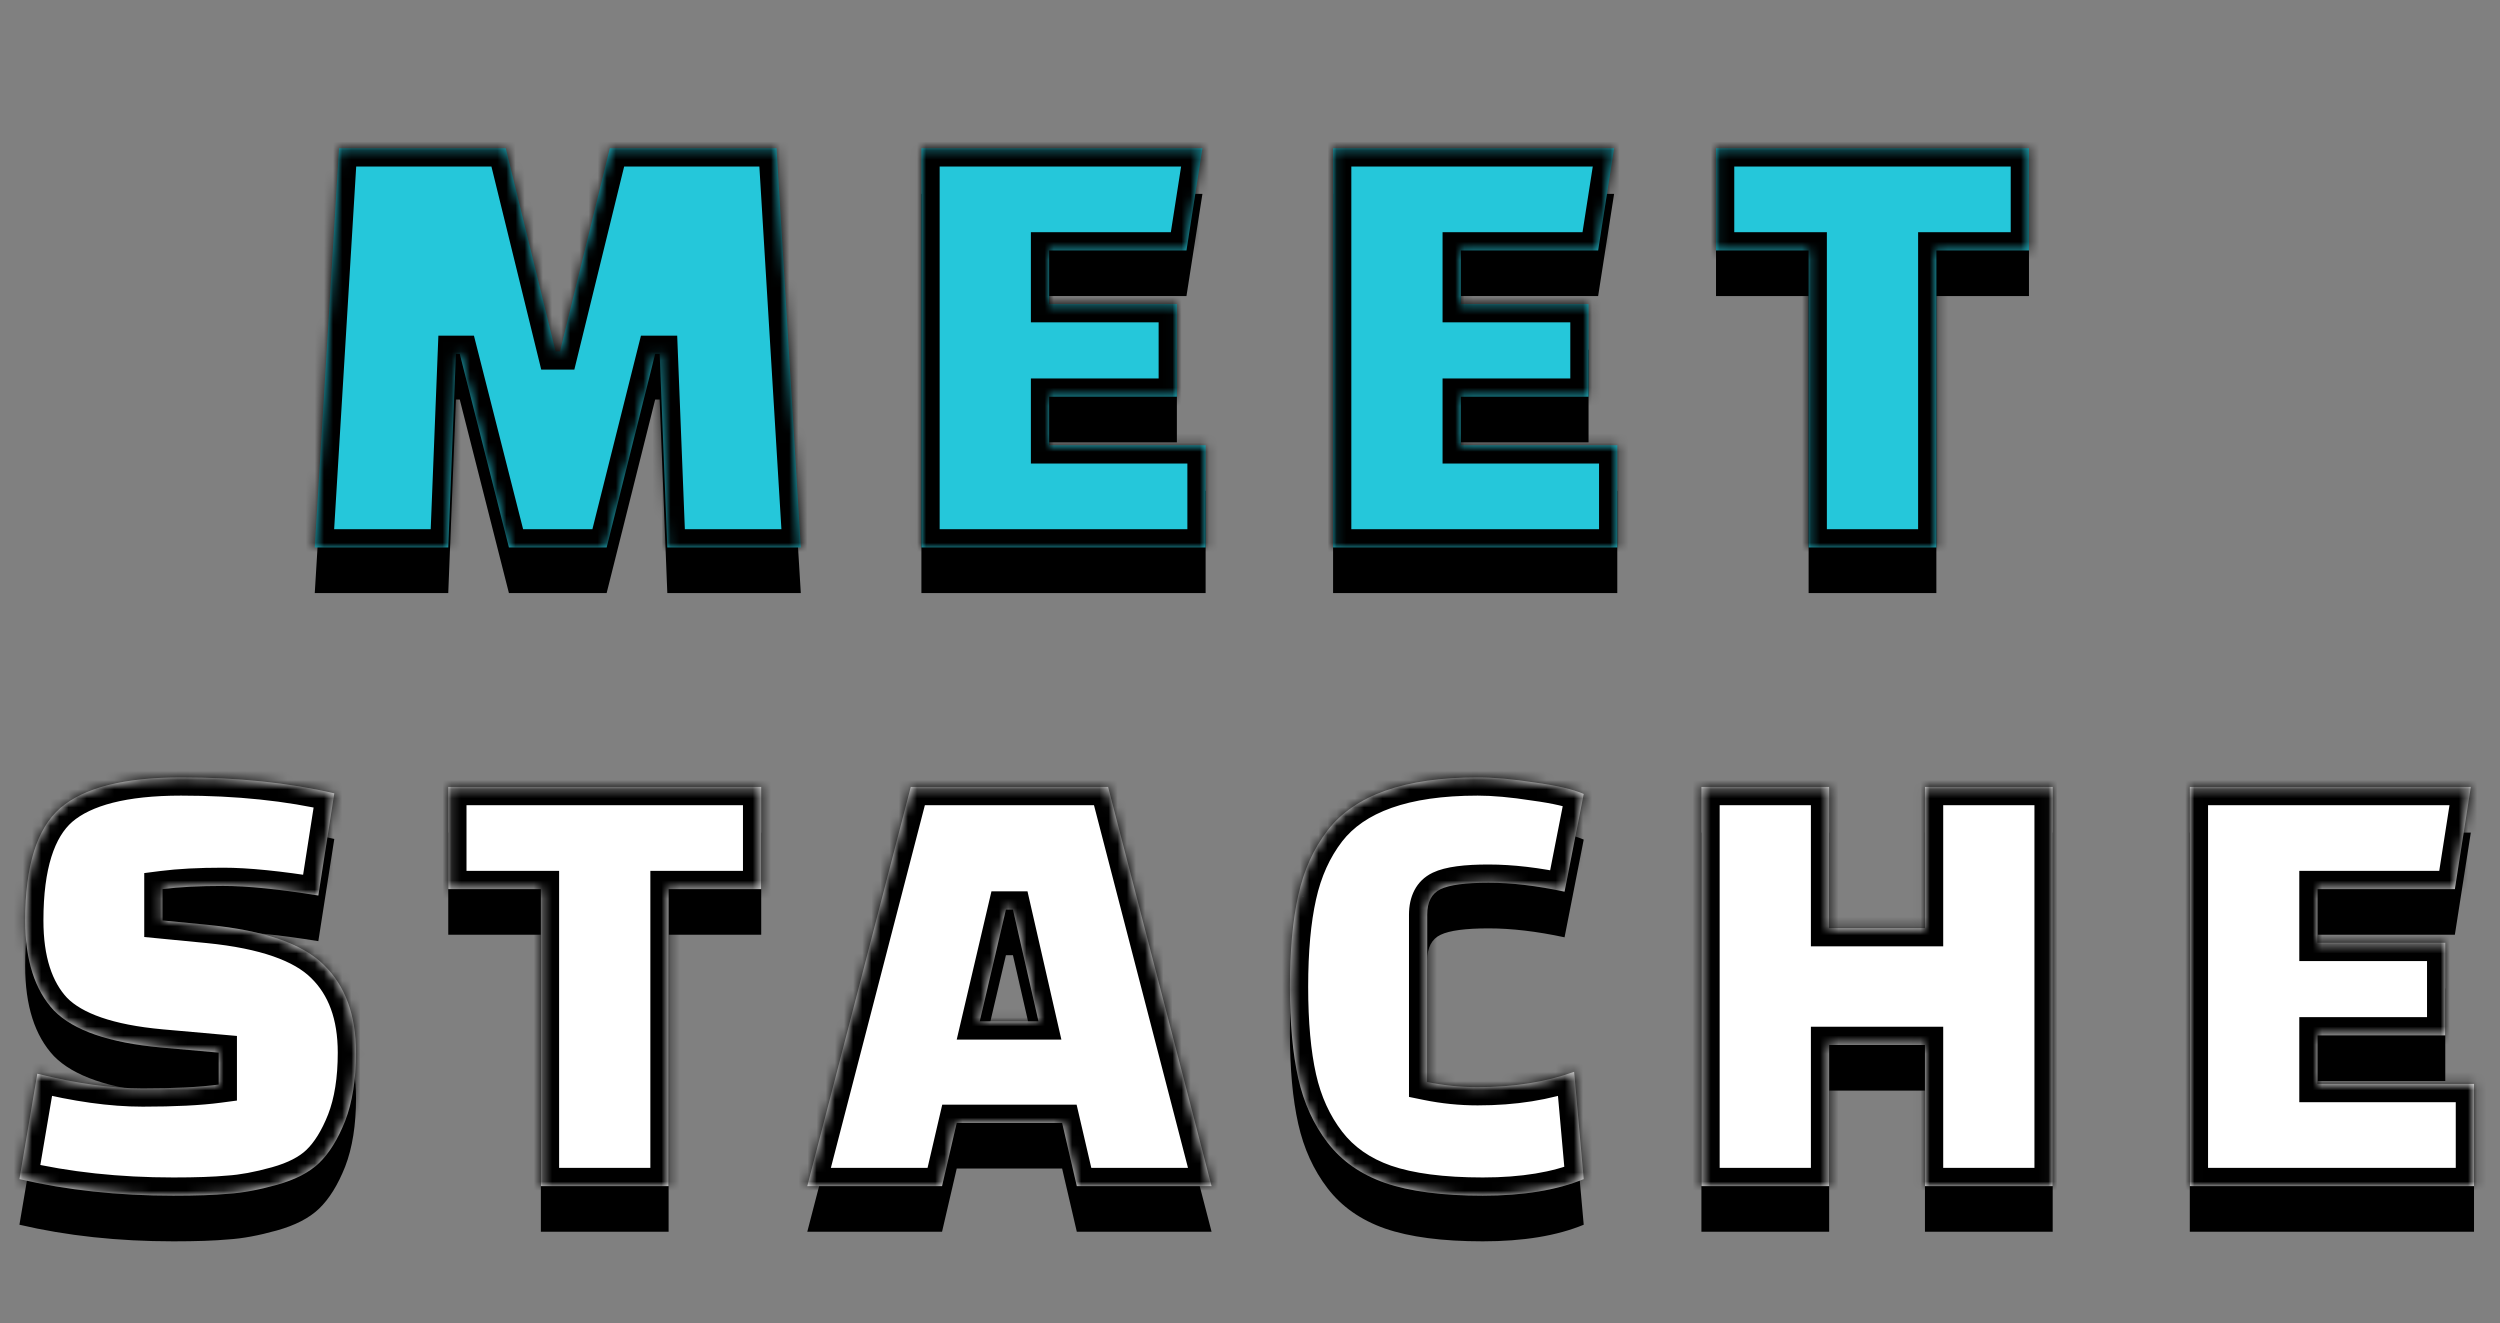
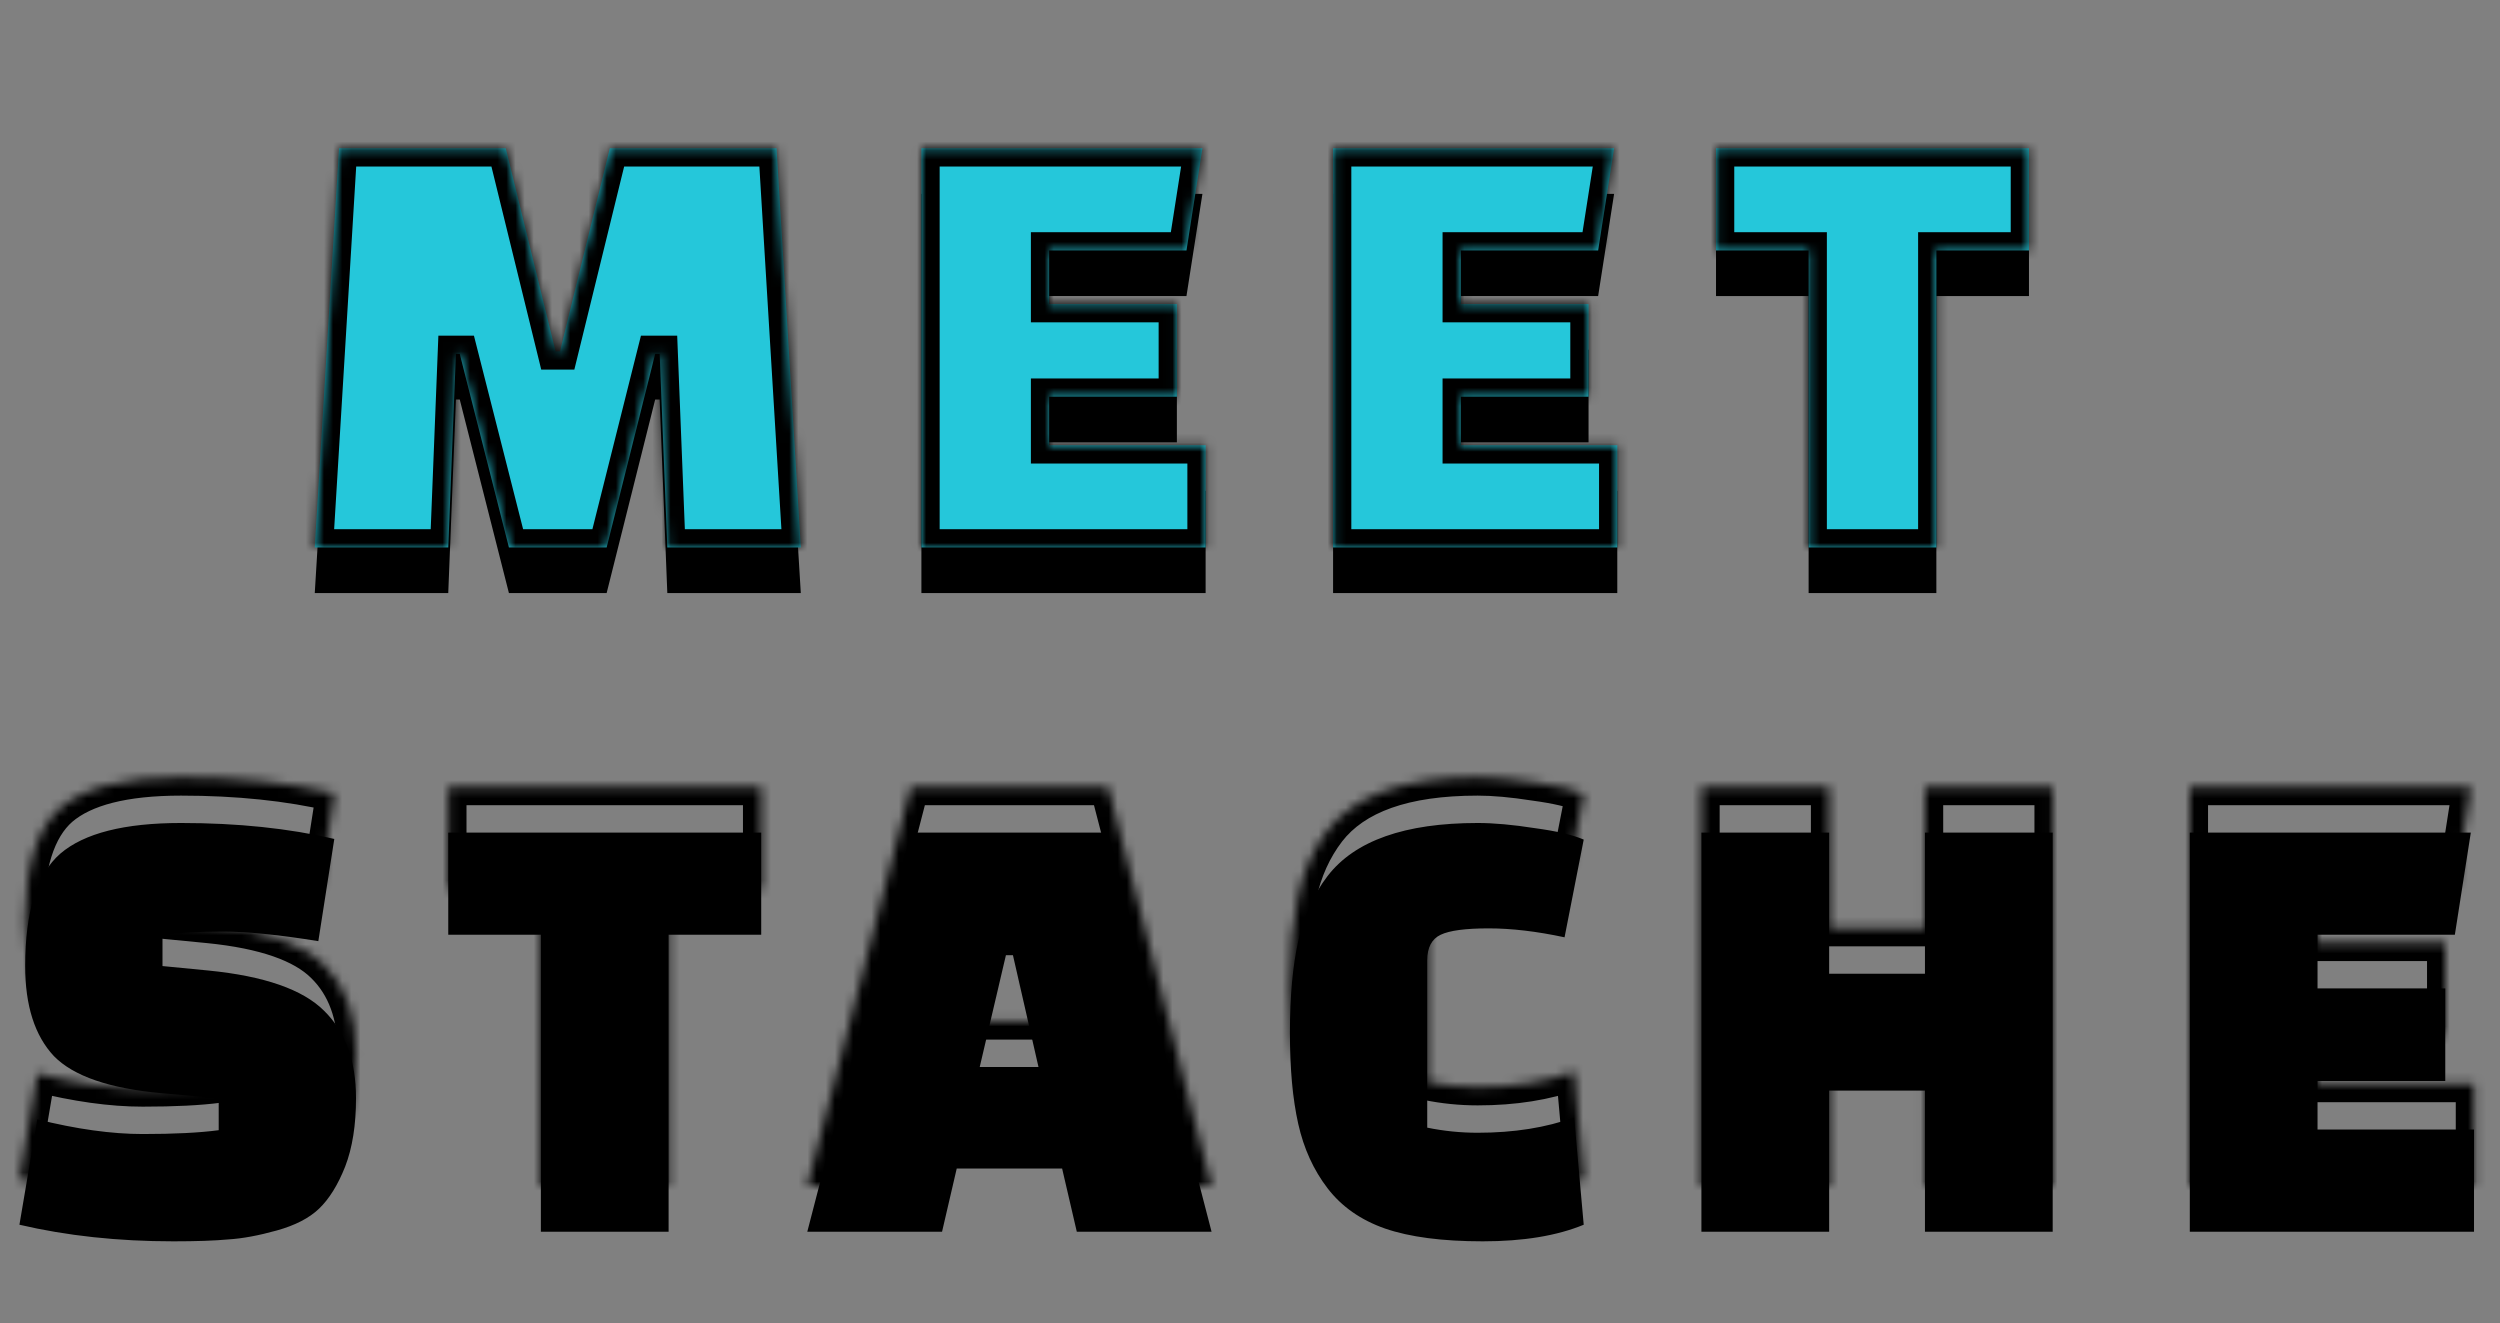
<svg xmlns="http://www.w3.org/2000/svg" width="274" height="145" viewBox="0 0 274 145" fill="none">
  <rect x="0" y="0" width="274" height="145" fill="#808080" stroke="none" />
  <path d="M49.128 65H34.498L37.158 21.25H55.428L60.888 43.51H61.378L66.838 21.25H85.108L87.768 65H73.138L72.298 43.79H71.808L66.488 65H55.778L50.388 43.79H49.968L49.128 65ZM128.986 48.48H114.986V53.8H132.136V65H100.986V21.25H131.786L130.036 32.45H114.986V38.33H128.986V48.48ZM174.105 48.48H160.105V53.8H177.255V65H146.105V21.25H176.905L175.155 32.45H160.105V38.33H174.105V48.48ZM222.375 32.45H212.225V65H198.225V32.45H188.075V21.25H222.375V32.45ZM2.129 134.23L4.089 122.68C8.382 123.753 12.232 124.29 15.639 124.29C19.092 124.29 21.869 124.15 23.969 123.87V120.37L17.669 119.81C11.976 119.297 8.056 117.943 5.909 115.75C3.809 113.51 2.759 110.22 2.759 105.88C2.759 99.907 4.042 95.8 6.609 93.56C9.222 91.32 13.632 90.2 19.839 90.2C26.046 90.2 31.646 90.783 36.639 91.95L34.889 103.15C30.549 102.45 27.072 102.1 24.459 102.1C21.846 102.1 19.629 102.217 17.809 102.45V105.88L22.849 106.37C28.962 106.977 33.186 108.447 35.519 110.78C37.852 113.067 39.019 116.263 39.019 120.37C39.019 123.31 38.622 125.807 37.829 127.86C37.036 129.867 36.079 131.407 34.959 132.48C33.886 133.507 32.346 134.3 30.339 134.86C28.332 135.42 26.559 135.747 25.019 135.84C23.526 135.98 21.519 136.05 18.999 136.05C12.932 136.05 7.309 135.443 2.129 134.23ZM83.429 102.45H73.279V135H59.279V102.45H49.129V91.25H83.429V102.45ZM103.248 135H88.478L99.818 91.25H121.448L132.788 135H118.018L116.408 128.07H104.858L103.248 135ZM110.248 104.69L107.378 116.94H113.818L111.018 104.69H110.248ZM172.525 122.47L173.575 134.23C170.635 135.443 166.948 136.05 162.515 136.05C158.081 136.05 154.511 135.583 151.805 134.65C149.145 133.717 147.045 132.247 145.505 130.24C143.965 128.233 142.891 125.877 142.285 123.17C141.678 120.463 141.375 117.127 141.375 113.16C141.375 109.193 141.678 105.857 142.285 103.15C142.891 100.397 143.965 98.017 145.505 96.01C148.491 92.137 153.975 90.2 161.955 90.2C163.728 90.2 165.805 90.387 168.185 90.76C170.611 91.087 172.408 91.507 173.575 92.02L171.475 102.73C168.441 102.077 165.665 101.75 163.145 101.75C160.625 101.75 158.875 101.983 157.895 102.45C156.915 102.917 156.425 103.85 156.425 105.25V123.59C158.245 123.963 160.088 124.15 161.955 124.15C165.921 124.15 169.445 123.59 172.525 122.47ZM210.975 135V119.53H200.475V135H186.475V91.25H200.475V106.72H210.975V91.25H224.975V135H210.975ZM268.002 118.48H254.002V123.8H271.152V135H240.002V91.25H270.802L269.052 102.45H254.002V108.33H268.002V118.48Z" fill="black" />
  <mask id="path-2-inside-1_2008_8" fill="white">
    <path d="M49.128 60H34.498L37.158 16.25H55.428L60.888 38.51H61.378L66.838 16.25H85.108L87.768 60H73.138L72.298 38.79H71.808L66.488 60H55.778L50.388 38.79H49.968L49.128 60ZM128.986 43.48H114.986V48.8H132.136V60H100.986V16.25H131.786L130.036 27.45H114.986V33.33H128.986V43.48ZM174.105 43.48H160.105V48.8H177.255V60H146.105V16.25H176.905L175.155 27.45H160.105V33.33H174.105V43.48ZM222.375 27.45H212.225V60H198.225V27.45H188.075V16.25H222.375V27.45Z" />
    <path d="M2.129 129.23L4.089 117.68C8.382 118.753 12.232 119.29 15.639 119.29C19.092 119.29 21.869 119.15 23.969 118.87V115.37L17.669 114.81C11.976 114.297 8.056 112.943 5.909 110.75C3.809 108.51 2.759 105.22 2.759 100.88C2.759 94.907 4.042 90.8 6.609 88.56C9.222 86.32 13.632 85.2 19.839 85.2C26.046 85.2 31.646 85.783 36.639 86.95L34.889 98.15C30.549 97.45 27.072 97.1 24.459 97.1C21.846 97.1 19.629 97.217 17.809 97.45V100.88L22.849 101.37C28.962 101.977 33.186 103.447 35.519 105.78C37.852 108.067 39.019 111.263 39.019 115.37C39.019 118.31 38.622 120.807 37.829 122.86C37.036 124.867 36.079 126.407 34.959 127.48C33.886 128.507 32.346 129.3 30.339 129.86C28.332 130.42 26.559 130.747 25.019 130.84C23.526 130.98 21.519 131.05 18.999 131.05C12.932 131.05 7.309 130.443 2.129 129.23ZM83.429 97.45H73.279V130H59.279V97.45H49.129V86.25H83.429V97.45ZM103.248 130H88.478L99.818 86.25H121.448L132.788 130H118.018L116.408 123.07H104.858L103.248 130ZM110.248 99.69L107.378 111.94H113.818L111.018 99.69H110.248ZM172.525 117.47L173.575 129.23C170.635 130.443 166.948 131.05 162.515 131.05C158.081 131.05 154.511 130.583 151.805 129.65C149.145 128.717 147.045 127.247 145.505 125.24C143.965 123.233 142.891 120.877 142.285 118.17C141.678 115.463 141.375 112.127 141.375 108.16C141.375 104.193 141.678 100.857 142.285 98.15C142.891 95.397 143.965 93.017 145.505 91.01C148.491 87.137 153.975 85.2 161.955 85.2C163.728 85.2 165.805 85.387 168.185 85.76C170.611 86.087 172.408 86.507 173.575 87.02L171.475 97.73C168.441 97.077 165.665 96.75 163.145 96.75C160.625 96.75 158.875 96.983 157.895 97.45C156.915 97.917 156.425 98.85 156.425 100.25V118.59C158.245 118.963 160.088 119.15 161.955 119.15C165.921 119.15 169.445 118.59 172.525 117.47ZM210.975 130V114.53H200.475V130H186.475V86.25H200.475V101.72H210.975V86.25H224.975V130H210.975ZM268.002 113.48H254.002V118.8H271.152V130H240.002V86.25H270.802L269.052 97.45H254.002V103.33H268.002V113.48Z" />
  </mask>
  <path d="M49.128 60H34.498L37.158 16.25H55.428L60.888 38.51H61.378L66.838 16.25H85.108L87.768 60H73.138L72.298 38.79H71.808L66.488 60H55.778L50.388 38.79H49.968L49.128 60ZM128.986 43.48H114.986V48.8H132.136V60H100.986V16.25H131.786L130.036 27.45H114.986V33.33H128.986V43.48ZM174.105 43.48H160.105V48.8H177.255V60H146.105V16.25H176.905L175.155 27.45H160.105V33.33H174.105V43.48ZM222.375 27.45H212.225V60H198.225V27.45H188.075V16.25H222.375V27.45Z" fill="#25C7DA" />
-   <path d="M2.129 129.23L4.089 117.68C8.382 118.753 12.232 119.29 15.639 119.29C19.092 119.29 21.869 119.15 23.969 118.87V115.37L17.669 114.81C11.976 114.297 8.056 112.943 5.909 110.75C3.809 108.51 2.759 105.22 2.759 100.88C2.759 94.907 4.042 90.8 6.609 88.56C9.222 86.32 13.632 85.2 19.839 85.2C26.046 85.2 31.646 85.783 36.639 86.95L34.889 98.15C30.549 97.45 27.072 97.1 24.459 97.1C21.846 97.1 19.629 97.217 17.809 97.45V100.88L22.849 101.37C28.962 101.977 33.186 103.447 35.519 105.78C37.852 108.067 39.019 111.263 39.019 115.37C39.019 118.31 38.622 120.807 37.829 122.86C37.036 124.867 36.079 126.407 34.959 127.48C33.886 128.507 32.346 129.3 30.339 129.86C28.332 130.42 26.559 130.747 25.019 130.84C23.526 130.98 21.519 131.05 18.999 131.05C12.932 131.05 7.309 130.443 2.129 129.23ZM83.429 97.45H73.279V130H59.279V97.45H49.129V86.25H83.429V97.45ZM103.248 130H88.478L99.818 86.25H121.448L132.788 130H118.018L116.408 123.07H104.858L103.248 130ZM110.248 99.69L107.378 111.94H113.818L111.018 99.69H110.248ZM172.525 117.47L173.575 129.23C170.635 130.443 166.948 131.05 162.515 131.05C158.081 131.05 154.511 130.583 151.805 129.65C149.145 128.717 147.045 127.247 145.505 125.24C143.965 123.233 142.891 120.877 142.285 118.17C141.678 115.463 141.375 112.127 141.375 108.16C141.375 104.193 141.678 100.857 142.285 98.15C142.891 95.397 143.965 93.017 145.505 91.01C148.491 87.137 153.975 85.2 161.955 85.2C163.728 85.2 165.805 85.387 168.185 85.76C170.611 86.087 172.408 86.507 173.575 87.02L171.475 97.73C168.441 97.077 165.665 96.75 163.145 96.75C160.625 96.75 158.875 96.983 157.895 97.45C156.915 97.917 156.425 98.85 156.425 100.25V118.59C158.245 118.963 160.088 119.15 161.955 119.15C165.921 119.15 169.445 118.59 172.525 117.47ZM210.975 130V114.53H200.475V130H186.475V86.25H200.475V101.72H210.975V86.25H224.975V130H210.975ZM268.002 113.48H254.002V118.8H271.152V130H240.002V86.25H270.802L269.052 97.45H254.002V103.33H268.002V113.48Z" fill="white" />
  <path d="M49.128 60V62H51.05L51.127 60.079L49.128 60ZM34.498 60L32.502 59.879L32.373 62H34.498V60ZM37.158 16.25V14.25H35.276L35.162 16.129L37.158 16.25ZM55.428 16.25L57.37 15.774L56.997 14.25H55.428V16.25ZM60.888 38.51L58.946 38.986L59.319 40.51H60.888V38.51ZM61.378 38.51V40.51H62.947L63.321 38.986L61.378 38.51ZM66.838 16.25V14.25H65.269L64.896 15.774L66.838 16.25ZM85.108 16.25L87.104 16.129L86.99 14.25H85.108V16.25ZM87.768 60V62H89.893L89.764 59.879L87.768 60ZM73.138 60L71.14 60.079L71.216 62H73.138V60ZM72.298 38.79L74.296 38.711L74.22 36.79H72.298V38.79ZM71.808 38.79V36.79H70.248L69.868 38.303L71.808 38.79ZM66.488 60V62H68.048L68.428 60.487L66.488 60ZM55.778 60L53.84 60.493L54.223 62H55.778V60ZM50.388 38.79L52.326 38.297L51.943 36.79H50.388V38.79ZM49.968 38.79V36.79H48.046L47.97 38.711L49.968 38.79ZM49.128 58H34.498V62H49.128V58ZM36.494 60.121L39.154 16.371L35.162 16.129L32.502 59.879L36.494 60.121ZM37.158 18.25H55.428V14.25H37.158V18.25ZM53.486 16.726L58.946 38.986L62.831 38.034L57.37 15.774L53.486 16.726ZM60.888 40.51H61.378V36.51H60.888V40.51ZM63.321 38.986L68.781 16.726L64.896 15.774L59.436 38.034L63.321 38.986ZM66.838 18.25H85.108V14.25H66.838V18.25ZM83.112 16.371L85.772 60.121L89.764 59.879L87.104 16.129L83.112 16.371ZM87.768 58H73.138V62H87.768V58ZM75.136 59.921L74.296 38.711L70.3 38.869L71.14 60.079L75.136 59.921ZM72.298 36.79H71.808V40.79H72.298V36.79ZM69.868 38.303L64.548 59.513L68.428 60.487L73.748 39.277L69.868 38.303ZM66.488 58H55.778V62H66.488V58ZM57.716 59.507L52.326 38.297L48.45 39.283L53.84 60.493L57.716 59.507ZM50.388 36.79H49.968V40.79H50.388V36.79ZM47.97 38.711L47.13 59.921L51.127 60.079L51.967 38.869L47.97 38.711ZM128.986 43.48V45.48H130.986V43.48H128.986ZM114.986 43.48V41.48H112.986V43.48H114.986ZM114.986 48.8H112.986V50.8H114.986V48.8ZM132.136 48.8H134.136V46.8H132.136V48.8ZM132.136 60V62H134.136V60H132.136ZM100.986 60H98.986V62H100.986V60ZM100.986 16.25V14.25H98.986V16.25H100.986ZM131.786 16.25L133.762 16.559L134.123 14.25H131.786V16.25ZM130.036 27.45V29.45H131.748L132.012 27.759L130.036 27.45ZM114.986 27.45V25.45H112.986V27.45H114.986ZM114.986 33.33H112.986V35.33H114.986V33.33ZM128.986 33.33H130.986V31.33H128.986V33.33ZM128.986 41.48H114.986V45.48H128.986V41.48ZM112.986 43.48V48.8H116.986V43.48H112.986ZM114.986 50.8H132.136V46.8H114.986V50.8ZM130.136 48.8V60H134.136V48.8H130.136ZM132.136 58H100.986V62H132.136V58ZM102.986 60V16.25H98.986V60H102.986ZM100.986 18.25H131.786V14.25H100.986V18.25ZM129.81 15.941L128.06 27.141L132.012 27.759L133.762 16.559L129.81 15.941ZM130.036 25.45H114.986V29.45H130.036V25.45ZM112.986 27.45V33.33H116.986V27.45H112.986ZM114.986 35.33H128.986V31.33H114.986V35.33ZM126.986 33.33V43.48H130.986V33.33H126.986ZM174.105 43.48V45.48H176.105V43.48H174.105ZM160.105 43.48V41.48H158.105V43.48H160.105ZM160.105 48.8H158.105V50.8H160.105V48.8ZM177.255 48.8H179.255V46.8H177.255V48.8ZM177.255 60V62H179.255V60H177.255ZM146.105 60H144.105V62H146.105V60ZM146.105 16.25V14.25H144.105V16.25H146.105ZM176.905 16.25L178.882 16.559L179.242 14.25H176.905V16.25ZM175.155 27.45V29.45H176.867L177.132 27.759L175.155 27.45ZM160.105 27.45V25.45H158.105V27.45H160.105ZM160.105 33.33H158.105V35.33H160.105V33.33ZM174.105 33.33H176.105V31.33H174.105V33.33ZM174.105 41.48H160.105V45.48H174.105V41.48ZM158.105 43.48V48.8H162.105V43.48H158.105ZM160.105 50.8H177.255V46.8H160.105V50.8ZM175.255 48.8V60H179.255V48.8H175.255ZM177.255 58H146.105V62H177.255V58ZM148.105 60V16.25H144.105V60H148.105ZM146.105 18.25H176.905V14.25H146.105V18.25ZM174.929 15.941L173.179 27.141L177.132 27.759L178.882 16.559L174.929 15.941ZM175.155 25.45H160.105V29.45H175.155V25.45ZM158.105 27.45V33.33H162.105V27.45H158.105ZM160.105 35.33H174.105V31.33H160.105V35.33ZM172.105 33.33V43.48H176.105V33.33H172.105ZM222.375 27.45V29.45H224.375V27.45H222.375ZM212.225 27.45V25.45H210.225V27.45H212.225ZM212.225 60V62H214.225V60H212.225ZM198.225 60H196.225V62H198.225V60ZM198.225 27.45H200.225V25.45H198.225V27.45ZM188.075 27.45H186.075V29.45H188.075V27.45ZM188.075 16.25V14.25H186.075V16.25H188.075ZM222.375 16.25H224.375V14.25H222.375V16.25ZM222.375 25.45H212.225V29.45H222.375V25.45ZM210.225 27.45V60H214.225V27.45H210.225ZM212.225 58H198.225V62H212.225V58ZM200.225 60V27.45H196.225V60H200.225ZM198.225 25.45H188.075V29.45H198.225V25.45ZM190.075 27.45V16.25H186.075V27.45H190.075ZM188.075 18.25H222.375V14.25H188.075V18.25ZM220.375 16.25V27.45H224.375V16.25H220.375ZM2.129 129.23L0.157 128.895L-0.157 130.749L1.673 131.177L2.129 129.23ZM4.089 117.68L4.574 115.74L2.478 115.216L2.117 117.345L4.089 117.68ZM23.969 118.87L24.233 120.852L25.969 120.621V118.87H23.969ZM23.969 115.37H25.969V113.54L24.146 113.378L23.969 115.37ZM17.669 114.81L17.489 116.802L17.492 116.802L17.669 114.81ZM5.909 110.75L4.45 112.118L4.465 112.134L4.48 112.149L5.909 110.75ZM6.609 88.56L5.307 87.041L5.301 87.047L5.294 87.053L6.609 88.56ZM36.639 86.95L38.615 87.259L38.901 85.425L37.094 85.002L36.639 86.95ZM34.889 98.15L34.57 100.124L36.555 100.445L36.865 98.459L34.889 98.15ZM17.809 97.45L17.555 95.466L15.809 95.69V97.45H17.809ZM17.809 100.88H15.809V102.695L17.615 102.871L17.809 100.88ZM22.849 101.37L23.046 99.38L23.042 99.379L22.849 101.37ZM35.519 105.78L34.105 107.194L34.112 107.201L34.119 107.208L35.519 105.78ZM37.829 122.86L39.689 123.595L39.692 123.588L39.694 123.581L37.829 122.86ZM34.959 127.48L36.341 128.925L36.343 128.924L34.959 127.48ZM30.339 129.86L30.877 131.786L30.339 129.86ZM25.019 130.84L24.898 128.844L24.865 128.846L24.832 128.849L25.019 130.84ZM4.101 129.565L6.061 118.015L2.117 117.345L0.157 128.895L4.101 129.565ZM3.604 119.62C8.011 120.722 12.028 121.29 15.639 121.29V117.29C12.436 117.29 8.753 116.785 4.574 115.74L3.604 119.62ZM15.639 121.29C19.133 121.29 22.009 121.149 24.233 120.852L23.705 116.888C21.729 117.151 19.051 117.29 15.639 117.29V121.29ZM25.969 118.87V115.37H21.969V118.87H25.969ZM24.146 113.378L17.846 112.818L17.492 116.802L23.792 117.362L24.146 113.378ZM17.849 112.818C12.27 112.315 8.966 111.014 7.338 109.351L4.48 112.149C7.145 114.873 11.681 116.278 17.489 116.802L17.849 112.818ZM7.368 109.382C5.737 107.642 4.759 104.922 4.759 100.88H0.759C0.759 105.518 1.881 109.378 4.45 112.118L7.368 109.382ZM4.759 100.88C4.759 95.073 6.028 91.722 7.924 90.067L5.294 87.053C2.057 89.878 0.759 94.74 0.759 100.88H4.759ZM7.91 90.079C9.966 88.316 13.767 87.2 19.839 87.2V83.2C13.497 83.2 8.478 84.324 5.307 87.041L7.91 90.079ZM19.839 87.2C25.923 87.2 31.367 87.772 36.184 88.897L37.094 85.002C31.924 83.794 26.168 83.2 19.839 83.2V87.2ZM34.663 86.641L32.913 97.841L36.865 98.459L38.615 87.259L34.663 86.641ZM35.207 96.175C30.823 95.468 27.227 95.1 24.459 95.1V99.1C26.918 99.1 30.275 99.432 34.57 100.124L35.207 96.175ZM24.459 95.1C21.793 95.1 19.486 95.219 17.555 95.466L18.063 99.434C19.772 99.215 21.898 99.1 24.459 99.1V95.1ZM15.809 97.45V100.88H19.809V97.45H15.809ZM17.615 102.871L22.655 103.361L23.042 99.379L18.002 98.889L17.615 102.871ZM22.651 103.36C28.652 103.956 32.28 105.37 34.105 107.194L36.933 104.366C34.091 101.524 29.273 99.998 23.046 99.38L22.651 103.36ZM34.119 107.208C35.975 109.028 37.019 111.655 37.019 115.37H41.019C41.019 110.872 39.729 107.106 36.919 104.352L34.119 107.208ZM37.019 115.37C37.019 118.141 36.644 120.379 35.963 122.139L39.694 123.581C40.601 121.235 41.019 118.479 41.019 115.37H37.019ZM35.969 122.125C35.243 123.962 34.423 125.224 33.575 126.036L36.343 128.924C37.735 127.59 38.828 125.772 39.689 123.595L35.969 122.125ZM33.577 126.035C32.817 126.761 31.611 127.428 29.801 127.934L30.877 131.786C33.08 131.172 34.954 130.252 36.341 128.925L33.577 126.035ZM29.801 127.934C27.887 128.468 26.258 128.761 24.898 128.844L25.14 132.836C26.86 132.732 28.778 132.372 30.877 131.786L29.801 127.934ZM24.832 128.849C23.428 128.98 21.492 129.05 18.999 129.05V133.05C21.546 133.05 23.623 132.98 25.206 132.831L24.832 128.849ZM18.999 129.05C13.065 129.05 7.596 128.457 2.585 127.283L1.673 131.177C7.021 132.43 12.8 133.05 18.999 133.05V129.05ZM83.429 97.45V99.45H85.429V97.45H83.429ZM73.279 97.45V95.45H71.279V97.45H73.279ZM73.279 130V132H75.279V130H73.279ZM59.279 130H57.279V132H59.279V130ZM59.279 97.45H61.279V95.45H59.279V97.45ZM49.129 97.45H47.129V99.45H49.129V97.45ZM49.129 86.25V84.25H47.129V86.25H49.129ZM83.429 86.25H85.429V84.25H83.429V86.25ZM83.429 95.45H73.279V99.45H83.429V95.45ZM71.279 97.45V130H75.279V97.45H71.279ZM73.279 128H59.279V132H73.279V128ZM61.279 130V97.45H57.279V130H61.279ZM59.279 95.45H49.129V99.45H59.279V95.45ZM51.129 97.45V86.25H47.129V97.45H51.129ZM49.129 88.25H83.429V84.25H49.129V88.25ZM81.429 86.25V97.45H85.429V86.25H81.429ZM103.248 130V132H104.837L105.196 130.453L103.248 130ZM88.478 130L86.542 129.498L85.894 132H88.478V130ZM99.818 86.25V84.25H98.271L97.882 85.748L99.818 86.25ZM121.448 86.25L123.384 85.748L122.996 84.25H121.448V86.25ZM132.788 130V132H135.373L134.724 129.498L132.788 130ZM118.018 130L116.07 130.453L116.43 132H118.018V130ZM116.408 123.07L118.356 122.617L117.997 121.07H116.408V123.07ZM104.858 123.07V121.07H103.27L102.91 122.617L104.858 123.07ZM110.248 99.69V97.69H108.663L108.301 99.234L110.248 99.69ZM107.378 111.94L105.431 111.484L104.856 113.94H107.378V111.94ZM113.818 111.94V113.94H116.327L115.768 111.494L113.818 111.94ZM111.018 99.69L112.968 99.244L112.613 97.69H111.018V99.69ZM103.248 128H88.478V132H103.248V128ZM90.414 130.502L101.754 86.752L97.882 85.748L86.542 129.498L90.414 130.502ZM99.818 88.25H121.448V84.25H99.818V88.25ZM119.512 86.752L130.852 130.502L134.724 129.498L123.384 85.748L119.512 86.752ZM132.788 128H118.018V132H132.788V128ZM119.966 129.547L118.356 122.617L114.46 123.523L116.07 130.453L119.966 129.547ZM116.408 121.07H104.858V125.07H116.408V121.07ZM102.91 122.617L101.3 129.547L105.196 130.453L106.806 123.523L102.91 122.617ZM108.301 99.234L105.431 111.484L109.326 112.396L112.196 100.146L108.301 99.234ZM107.378 113.94H113.818V109.94H107.378V113.94ZM115.768 111.494L112.968 99.244L109.069 100.136L111.869 112.386L115.768 111.494ZM111.018 97.69H110.248V101.69H111.018V97.69ZM172.525 117.47L174.517 117.292L174.285 114.702L171.841 115.59L172.525 117.47ZM173.575 129.23L174.338 131.079L175.698 130.518L175.567 129.052L173.575 129.23ZM151.805 129.65L151.142 131.537L151.153 131.541L151.805 129.65ZM145.505 125.24L143.918 126.458L145.505 125.24ZM142.285 118.17L140.333 118.607L142.285 118.17ZM142.285 98.15L144.236 98.587L144.238 98.58L142.285 98.15ZM145.505 91.01L143.921 89.789L143.918 89.792L145.505 91.01ZM168.185 85.76L167.875 87.736L167.896 87.739L167.918 87.742L168.185 85.76ZM173.575 87.02L175.537 87.405L175.845 85.834L174.38 85.189L173.575 87.02ZM171.475 97.73L171.053 99.685L173.045 100.114L173.437 98.115L171.475 97.73ZM157.895 97.45L157.035 95.644L157.895 97.45ZM156.425 118.59H154.425V120.221L156.023 120.549L156.425 118.59ZM170.533 117.648L171.583 129.408L175.567 129.052L174.517 117.292L170.533 117.648ZM172.812 127.381C170.189 128.464 166.782 129.05 162.515 129.05V133.05C167.114 133.05 171.08 132.423 174.338 131.079L172.812 127.381ZM162.515 129.05C158.195 129.05 154.871 128.592 152.457 127.759L151.153 131.541C154.151 132.575 157.967 133.05 162.515 133.05V129.05ZM152.467 127.763C150.13 126.943 148.368 125.686 147.091 124.022L143.918 126.458C145.721 128.807 148.159 130.49 151.142 131.537L152.467 127.763ZM147.091 124.022C145.745 122.268 144.786 120.183 144.236 117.733L140.333 118.607C140.997 121.57 142.185 124.199 143.918 126.458L147.091 124.022ZM144.236 117.733C143.672 115.216 143.375 112.037 143.375 108.16H139.375C139.375 112.217 139.684 115.71 140.333 118.607L144.236 117.733ZM143.375 108.16C143.375 104.283 143.672 101.104 144.236 98.587L140.333 97.713C139.684 100.61 139.375 104.103 139.375 108.16H143.375ZM144.238 98.58C144.789 96.08 145.749 93.977 147.091 92.228L143.918 89.792C142.18 92.057 140.994 94.713 140.331 97.72L144.238 98.58ZM147.088 92.231C149.509 89.092 154.205 87.2 161.955 87.2V83.2C153.744 83.2 147.473 85.181 143.921 89.789L147.088 92.231ZM161.955 87.2C163.595 87.2 165.564 87.373 167.875 87.736L168.495 83.784C166.046 83.4 163.861 83.2 161.955 83.2V87.2ZM167.918 87.742C170.296 88.062 171.866 88.453 172.769 88.851L174.38 85.189C172.949 84.56 170.926 84.111 168.451 83.778L167.918 87.742ZM171.612 86.635L169.512 97.345L173.437 98.115L175.537 87.405L171.612 86.635ZM171.896 95.775C168.754 95.098 165.834 94.75 163.145 94.75V98.75C165.495 98.75 168.128 99.055 171.053 99.685L171.896 95.775ZM163.145 94.75C160.62 94.75 158.46 94.965 157.035 95.644L158.754 99.256C159.289 99.001 160.629 98.75 163.145 98.75V94.75ZM157.035 95.644C155.146 96.544 154.425 98.346 154.425 100.25H158.425C158.425 99.772 158.51 99.531 158.563 99.43C158.601 99.358 158.642 99.309 158.754 99.256L157.035 95.644ZM154.425 100.25V118.59H158.425V100.25H154.425ZM156.023 120.549C157.976 120.95 159.954 121.15 161.955 121.15V117.15C160.222 117.15 158.514 116.977 156.826 116.631L156.023 120.549ZM161.955 121.15C166.107 121.15 169.868 120.564 173.208 119.35L171.841 115.59C169.021 116.616 165.736 117.15 161.955 117.15V121.15ZM210.975 130H208.975V132H210.975V130ZM210.975 114.53H212.975V112.53H210.975V114.53ZM200.475 114.53V112.53H198.475V114.53H200.475ZM200.475 130V132H202.475V130H200.475ZM186.475 130H184.475V132H186.475V130ZM186.475 86.25V84.25H184.475V86.25H186.475ZM200.475 86.25H202.475V84.25H200.475V86.25ZM200.475 101.72H198.475V103.72H200.475V101.72ZM210.975 101.72V103.72H212.975V101.72H210.975ZM210.975 86.25V84.25H208.975V86.25H210.975ZM224.975 86.25H226.975V84.25H224.975V86.25ZM224.975 130V132H226.975V130H224.975ZM212.975 130V114.53H208.975V130H212.975ZM210.975 112.53H200.475V116.53H210.975V112.53ZM198.475 114.53V130H202.475V114.53H198.475ZM200.475 128H186.475V132H200.475V128ZM188.475 130V86.25H184.475V130H188.475ZM186.475 88.25H200.475V84.25H186.475V88.25ZM198.475 86.25V101.72H202.475V86.25H198.475ZM200.475 103.72H210.975V99.72H200.475V103.72ZM212.975 101.72V86.25H208.975V101.72H212.975ZM210.975 88.25H224.975V84.25H210.975V88.25ZM222.975 86.25V130H226.975V86.25H222.975ZM224.975 128H210.975V132H224.975V128ZM268.002 113.48V115.48H270.002V113.48H268.002ZM254.002 113.48V111.48H252.002V113.48H254.002ZM254.002 118.8H252.002V120.8H254.002V118.8ZM271.152 118.8H273.152V116.8H271.152V118.8ZM271.152 130V132H273.152V130H271.152ZM240.002 130H238.002V132H240.002V130ZM240.002 86.25V84.25H238.002V86.25H240.002ZM270.802 86.25L272.778 86.559L273.139 84.25H270.802V86.25ZM269.052 97.45V99.45H270.764L271.028 97.759L269.052 97.45ZM254.002 97.45V95.45H252.002V97.45H254.002ZM254.002 103.33H252.002V105.33H254.002V103.33ZM268.002 103.33H270.002V101.33H268.002V103.33ZM268.002 111.48H254.002V115.48H268.002V111.48ZM252.002 113.48V118.8H256.002V113.48H252.002ZM254.002 120.8H271.152V116.8H254.002V120.8ZM269.152 118.8V130H273.152V118.8H269.152ZM271.152 128H240.002V132H271.152V128ZM242.002 130V86.25H238.002V130H242.002ZM240.002 88.25H270.802V84.25H240.002V88.25ZM268.826 85.941L267.076 97.141L271.028 97.759L272.778 86.559L268.826 85.941ZM269.052 95.45H254.002V99.45H269.052V95.45ZM252.002 97.45V103.33H256.002V97.45H252.002ZM254.002 105.33H268.002V101.33H254.002V105.33ZM266.002 103.33V113.48H270.002V103.33H266.002Z" fill="black" mask="url(#path-2-inside-1_2008_8)" />
</svg>